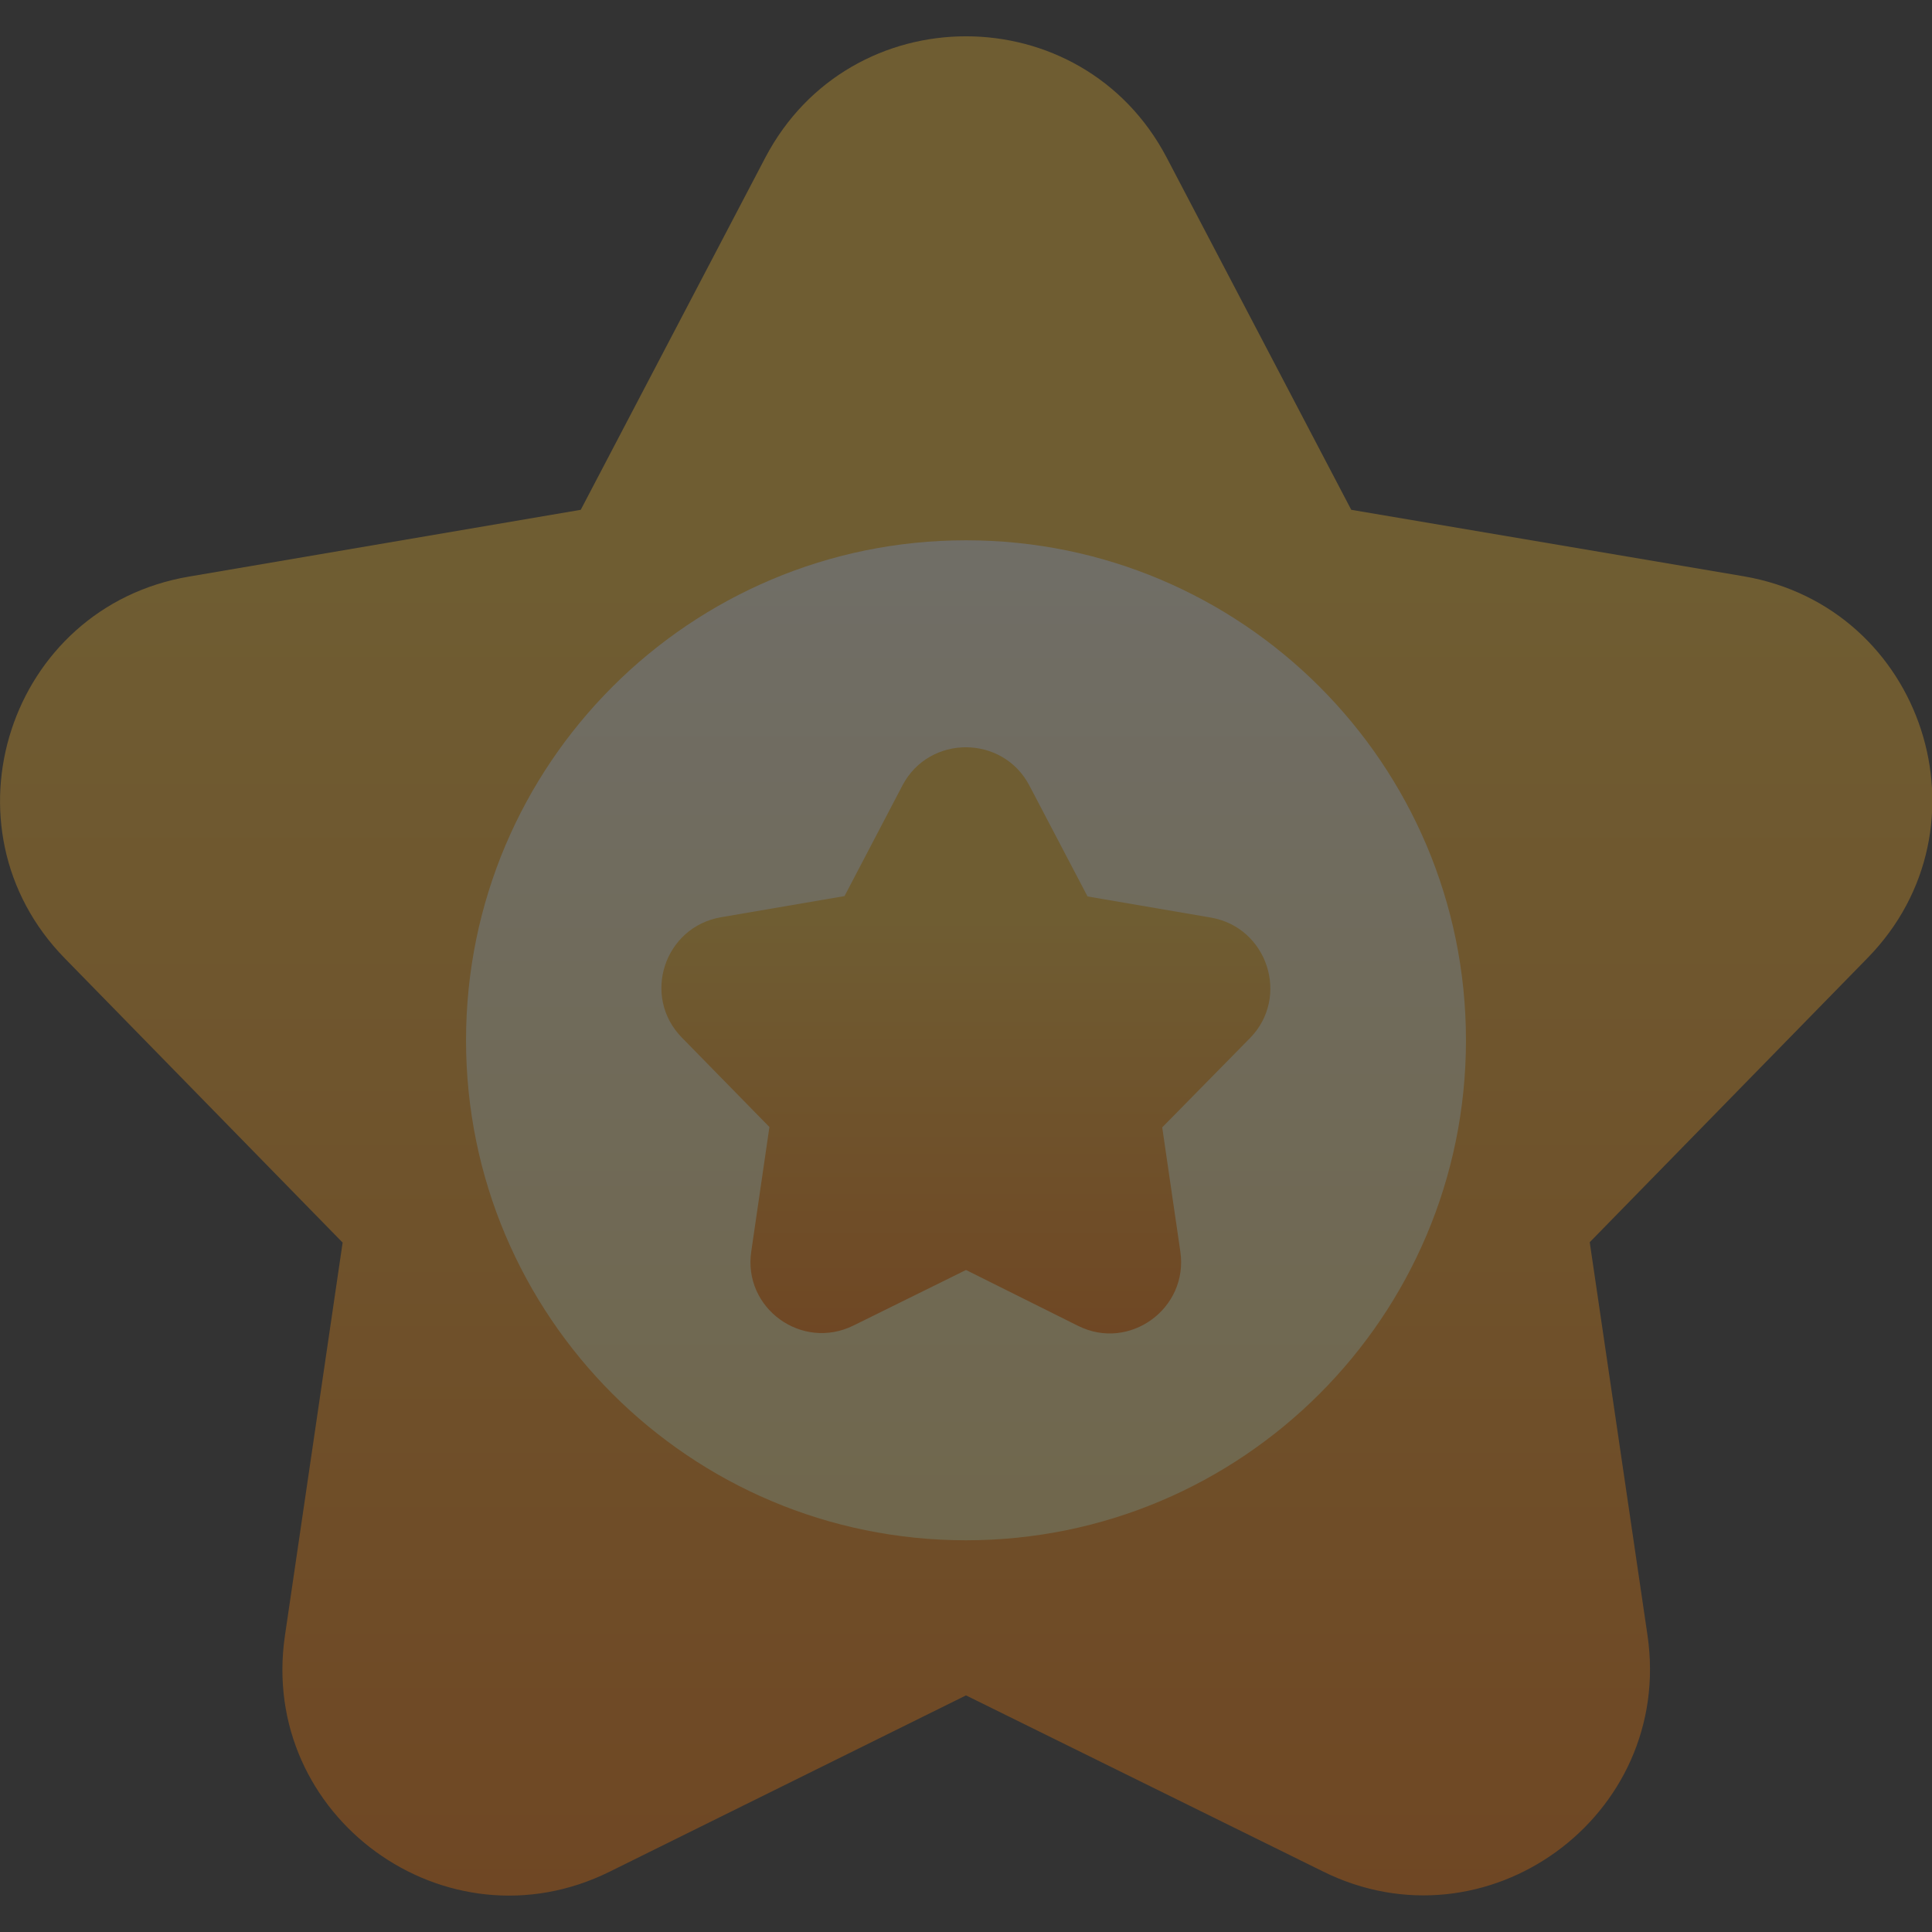
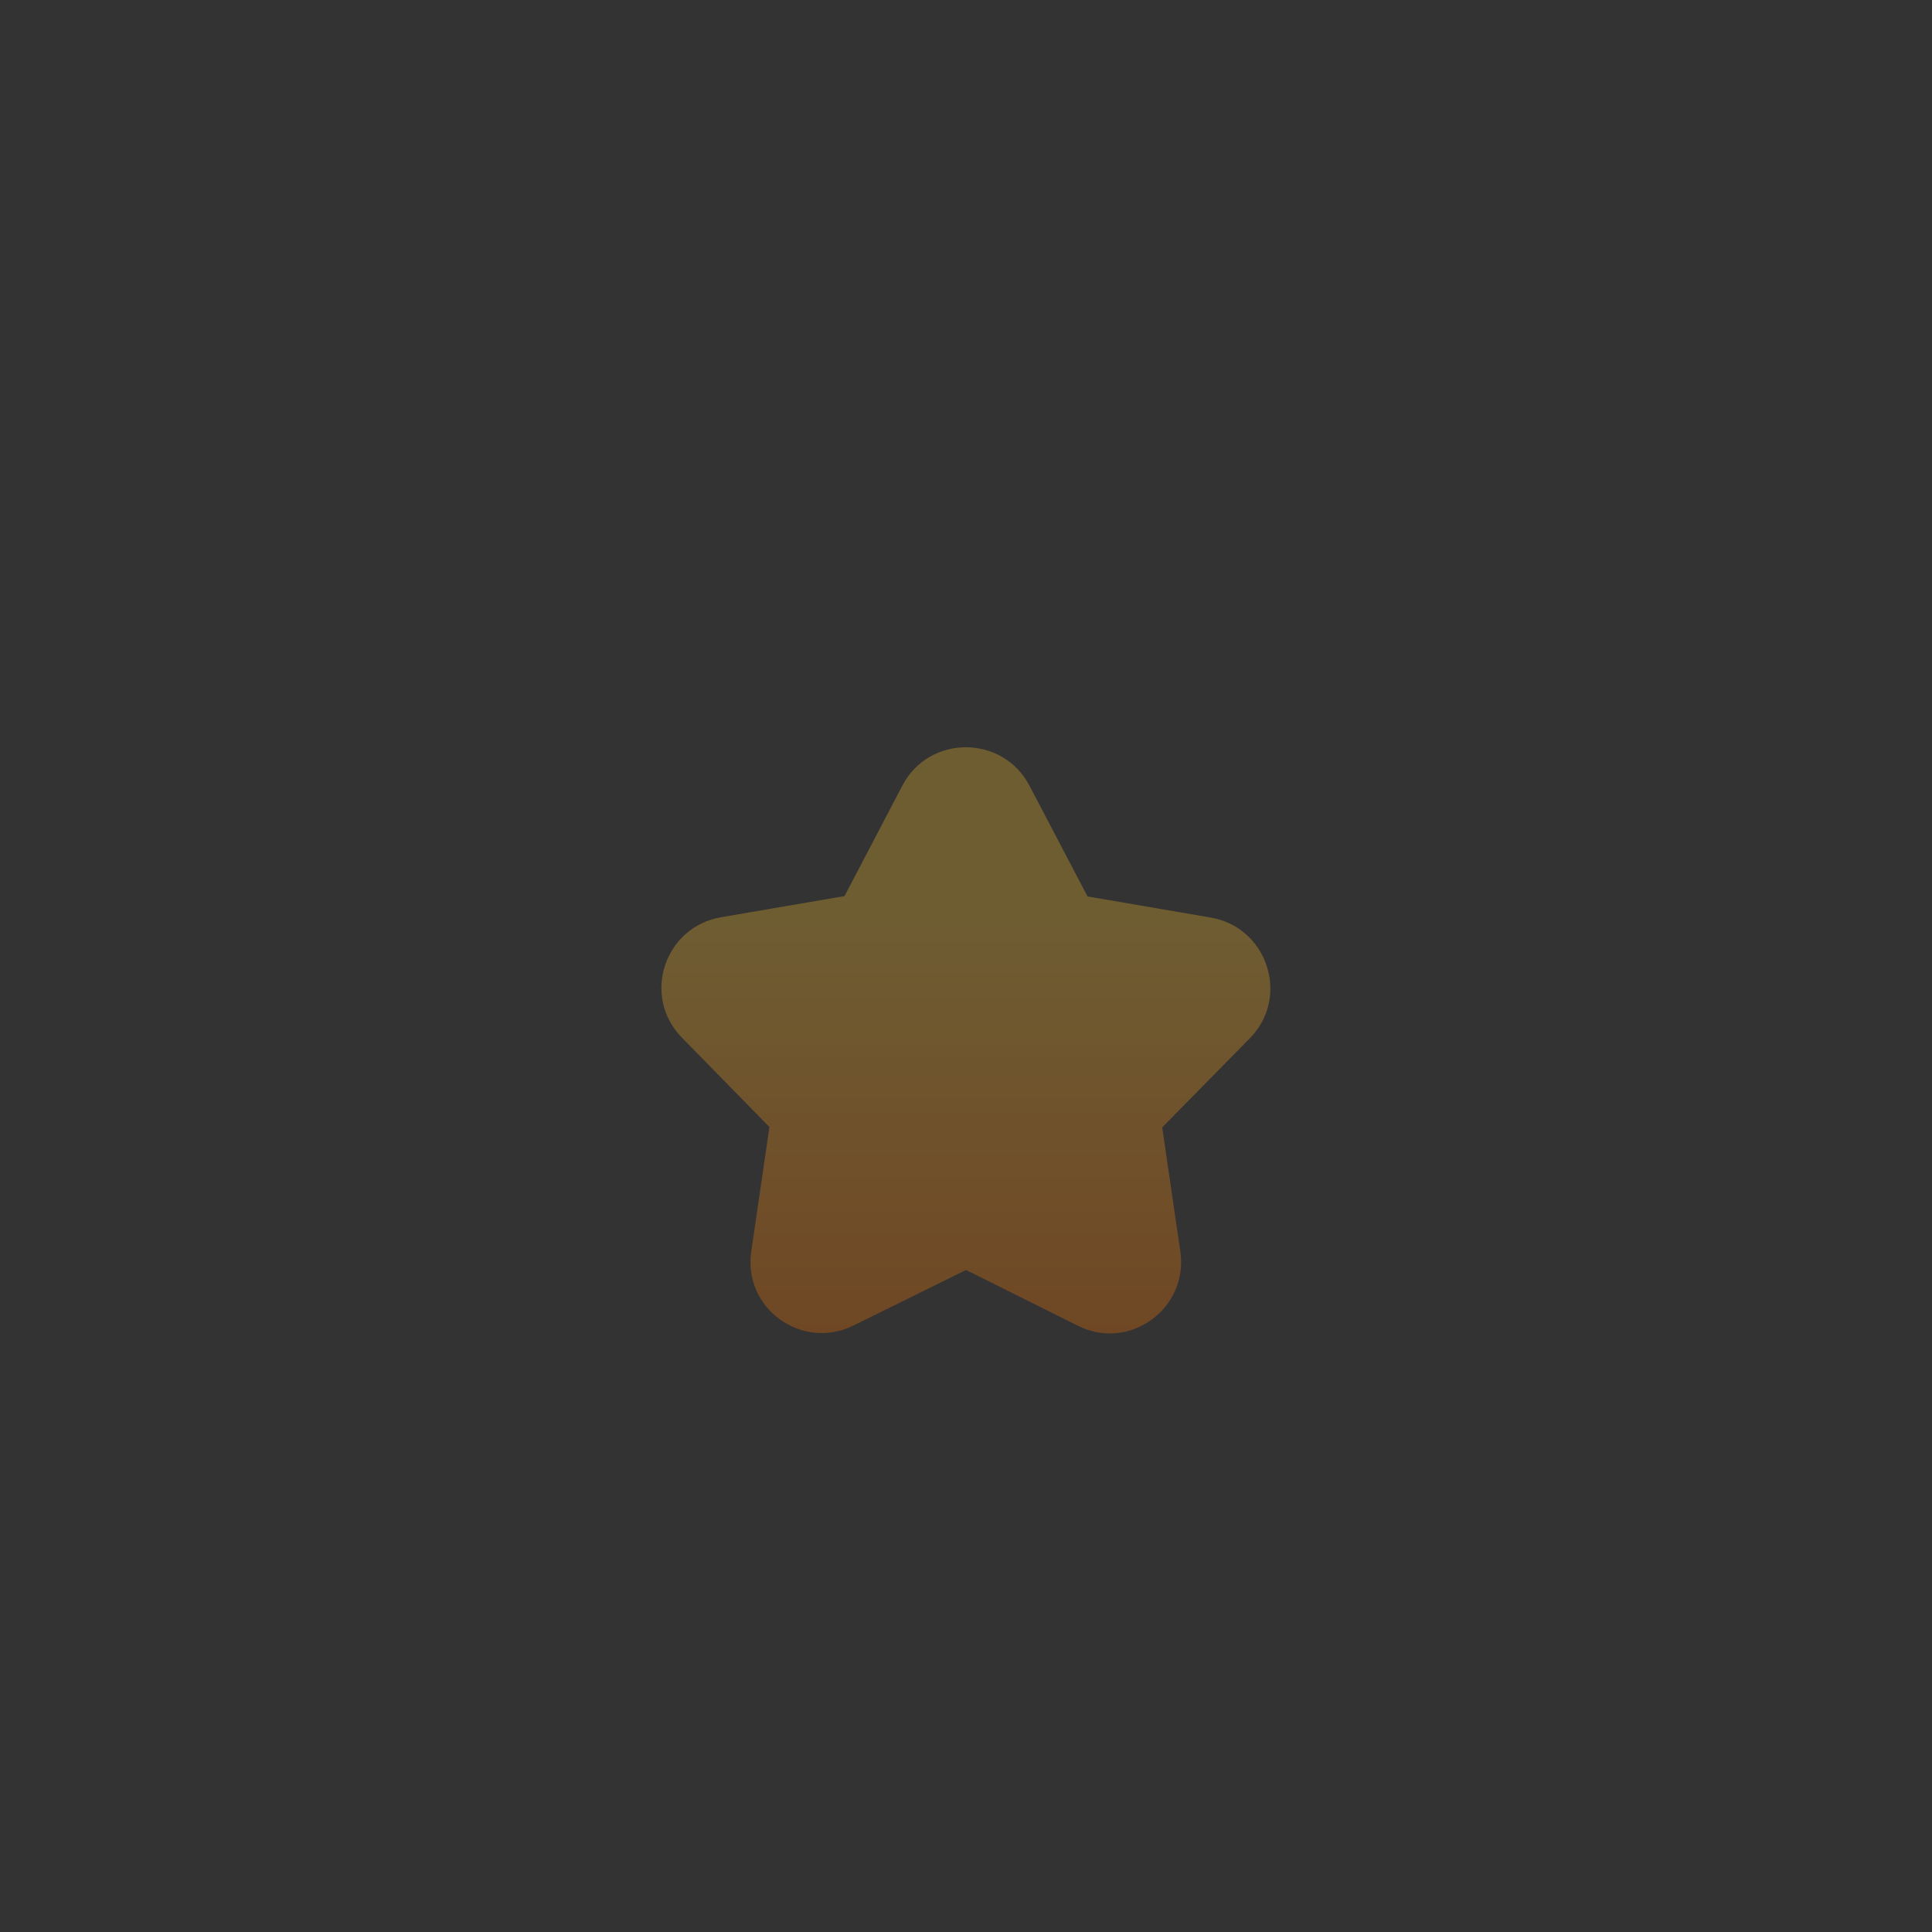
<svg xmlns="http://www.w3.org/2000/svg" width="32" height="32" viewBox="0 0 32 32" fill="none">
  <rect x="0" y="0" width="32" height="32" fill="#333333" stroke="none" />
  <g opacity="0.3" clip-path="url(#clip0_233_2028)">
-     <path d="M19.325 2.612L22.381 8.444L28.875 9.544C31.863 10.05 33.05 13.706 30.931 15.869L26.331 20.575L27.288 27.087C27.725 30.081 24.619 32.344 21.906 30.994L16 28.081L10.1 31C7.387 32.344 4.281 30.087 4.719 27.094L5.675 20.581L1.075 15.875C-1.044 13.713 0.144 10.056 3.131 9.55L9.619 8.444L12.675 2.612C14.081 -0.069 17.919 -0.069 19.325 2.612Z" fill="url(#paint0_linear_233_2028)" />
-     <path d="M16 25.512C20.574 25.512 24.281 21.804 24.281 17.23C24.281 12.657 20.574 8.949 16 8.949C11.426 8.949 7.719 12.657 7.719 17.23C7.719 21.804 11.426 25.512 16 25.512Z" fill="url(#paint1_linear_233_2028)" />
    <path d="M17.05 13.011L18.013 14.848L20.056 15.198C20.994 15.361 21.369 16.511 20.706 17.192L19.25 18.673L19.55 20.729C19.688 21.673 18.706 22.386 17.856 21.96L16 21.035L14.138 21.954C13.281 22.379 12.3 21.667 12.444 20.723L12.744 18.667L11.294 17.186C10.625 16.504 11 15.354 11.944 15.192L13.988 14.842L14.95 13.004C15.394 12.167 16.606 12.167 17.05 13.011Z" fill="url(#paint2_linear_233_2028)" />
  </g>
  <defs>
    <linearGradient id="paint0_linear_233_2028" x1="16" y1="31.401" x2="16" y2="0.601" gradientUnits="userSpaceOnUse">
      <stop stop-color="#FD7600" />
      <stop offset="0.71" stop-color="#FDBF30" />
    </linearGradient>
    <linearGradient id="paint1_linear_233_2028" x1="16" y1="25.513" x2="16" y2="8.95" gradientUnits="userSpaceOnUse">
      <stop stop-color="#FFE187" />
      <stop offset="1" stop-color="#FFF8E0" />
    </linearGradient>
    <linearGradient id="paint2_linear_233_2028" x1="15.999" y1="22.085" x2="15.999" y2="12.377" gradientUnits="userSpaceOnUse">
      <stop stop-color="#FD7600" />
      <stop offset="0.71" stop-color="#FDBF30" />
    </linearGradient>
    <clipPath id="clip0_233_2028">
      <rect width="32" height="32" fill="white" />
    </clipPath>
  </defs>
</svg>